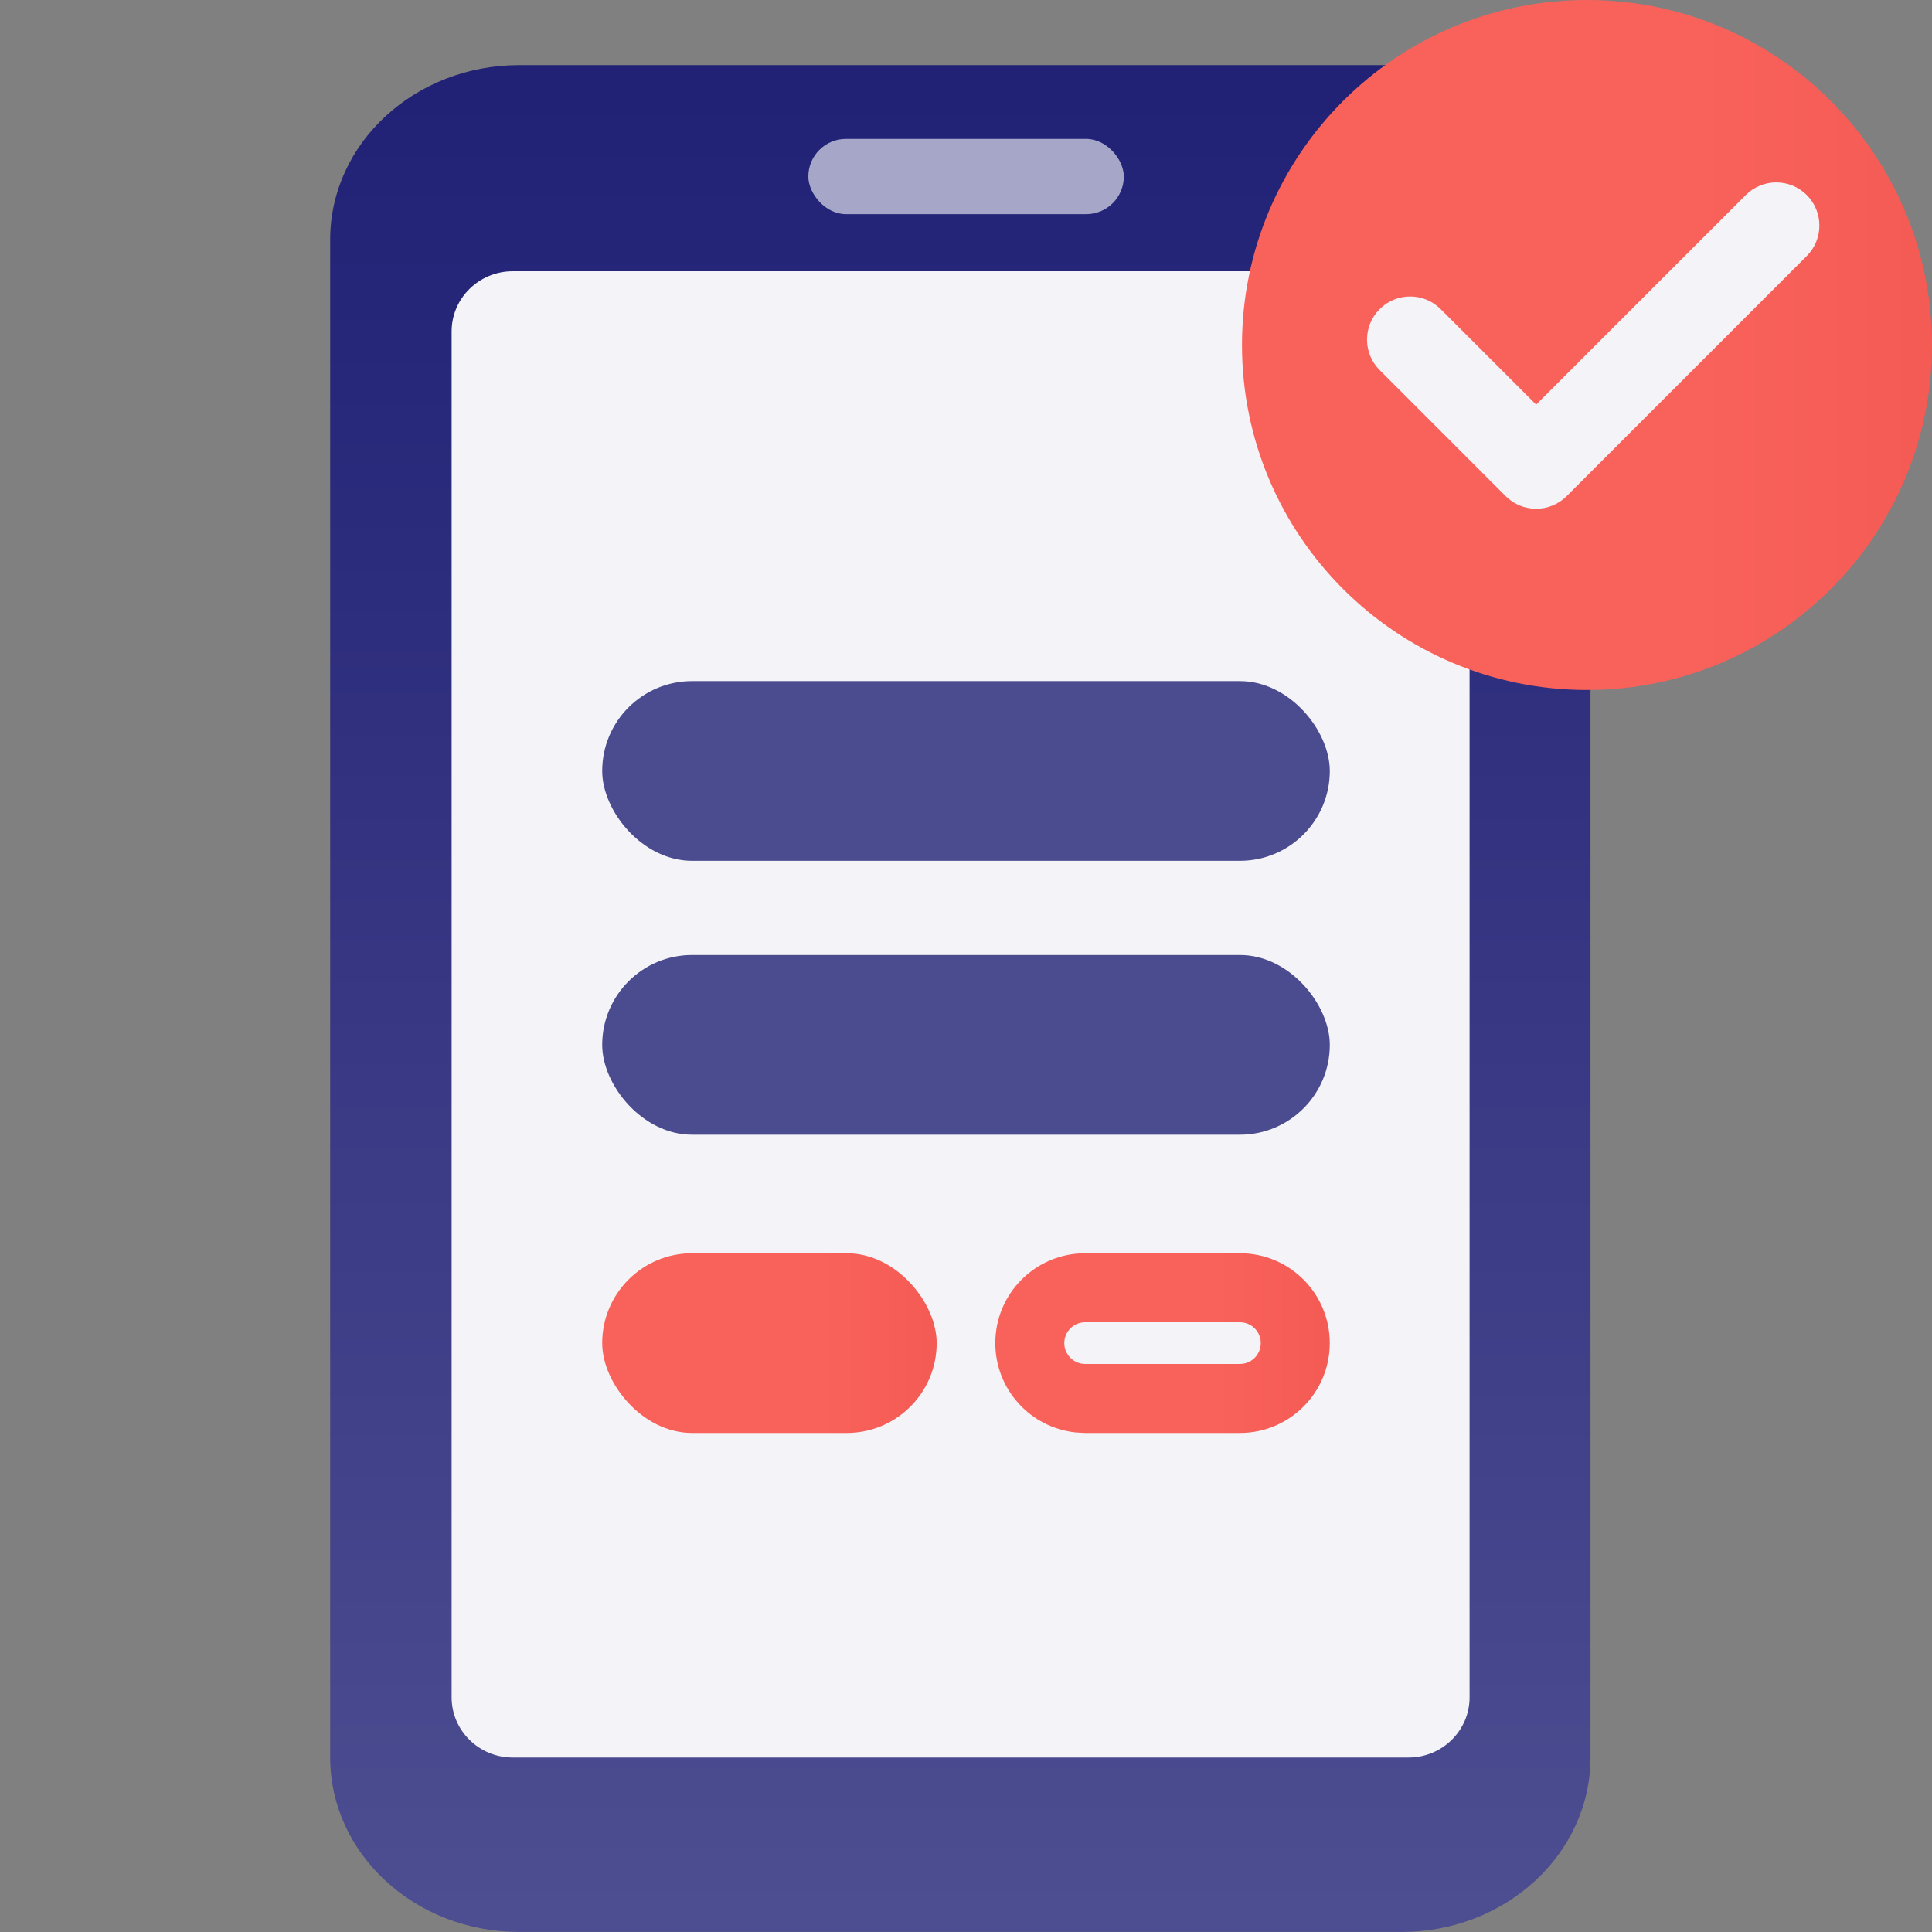
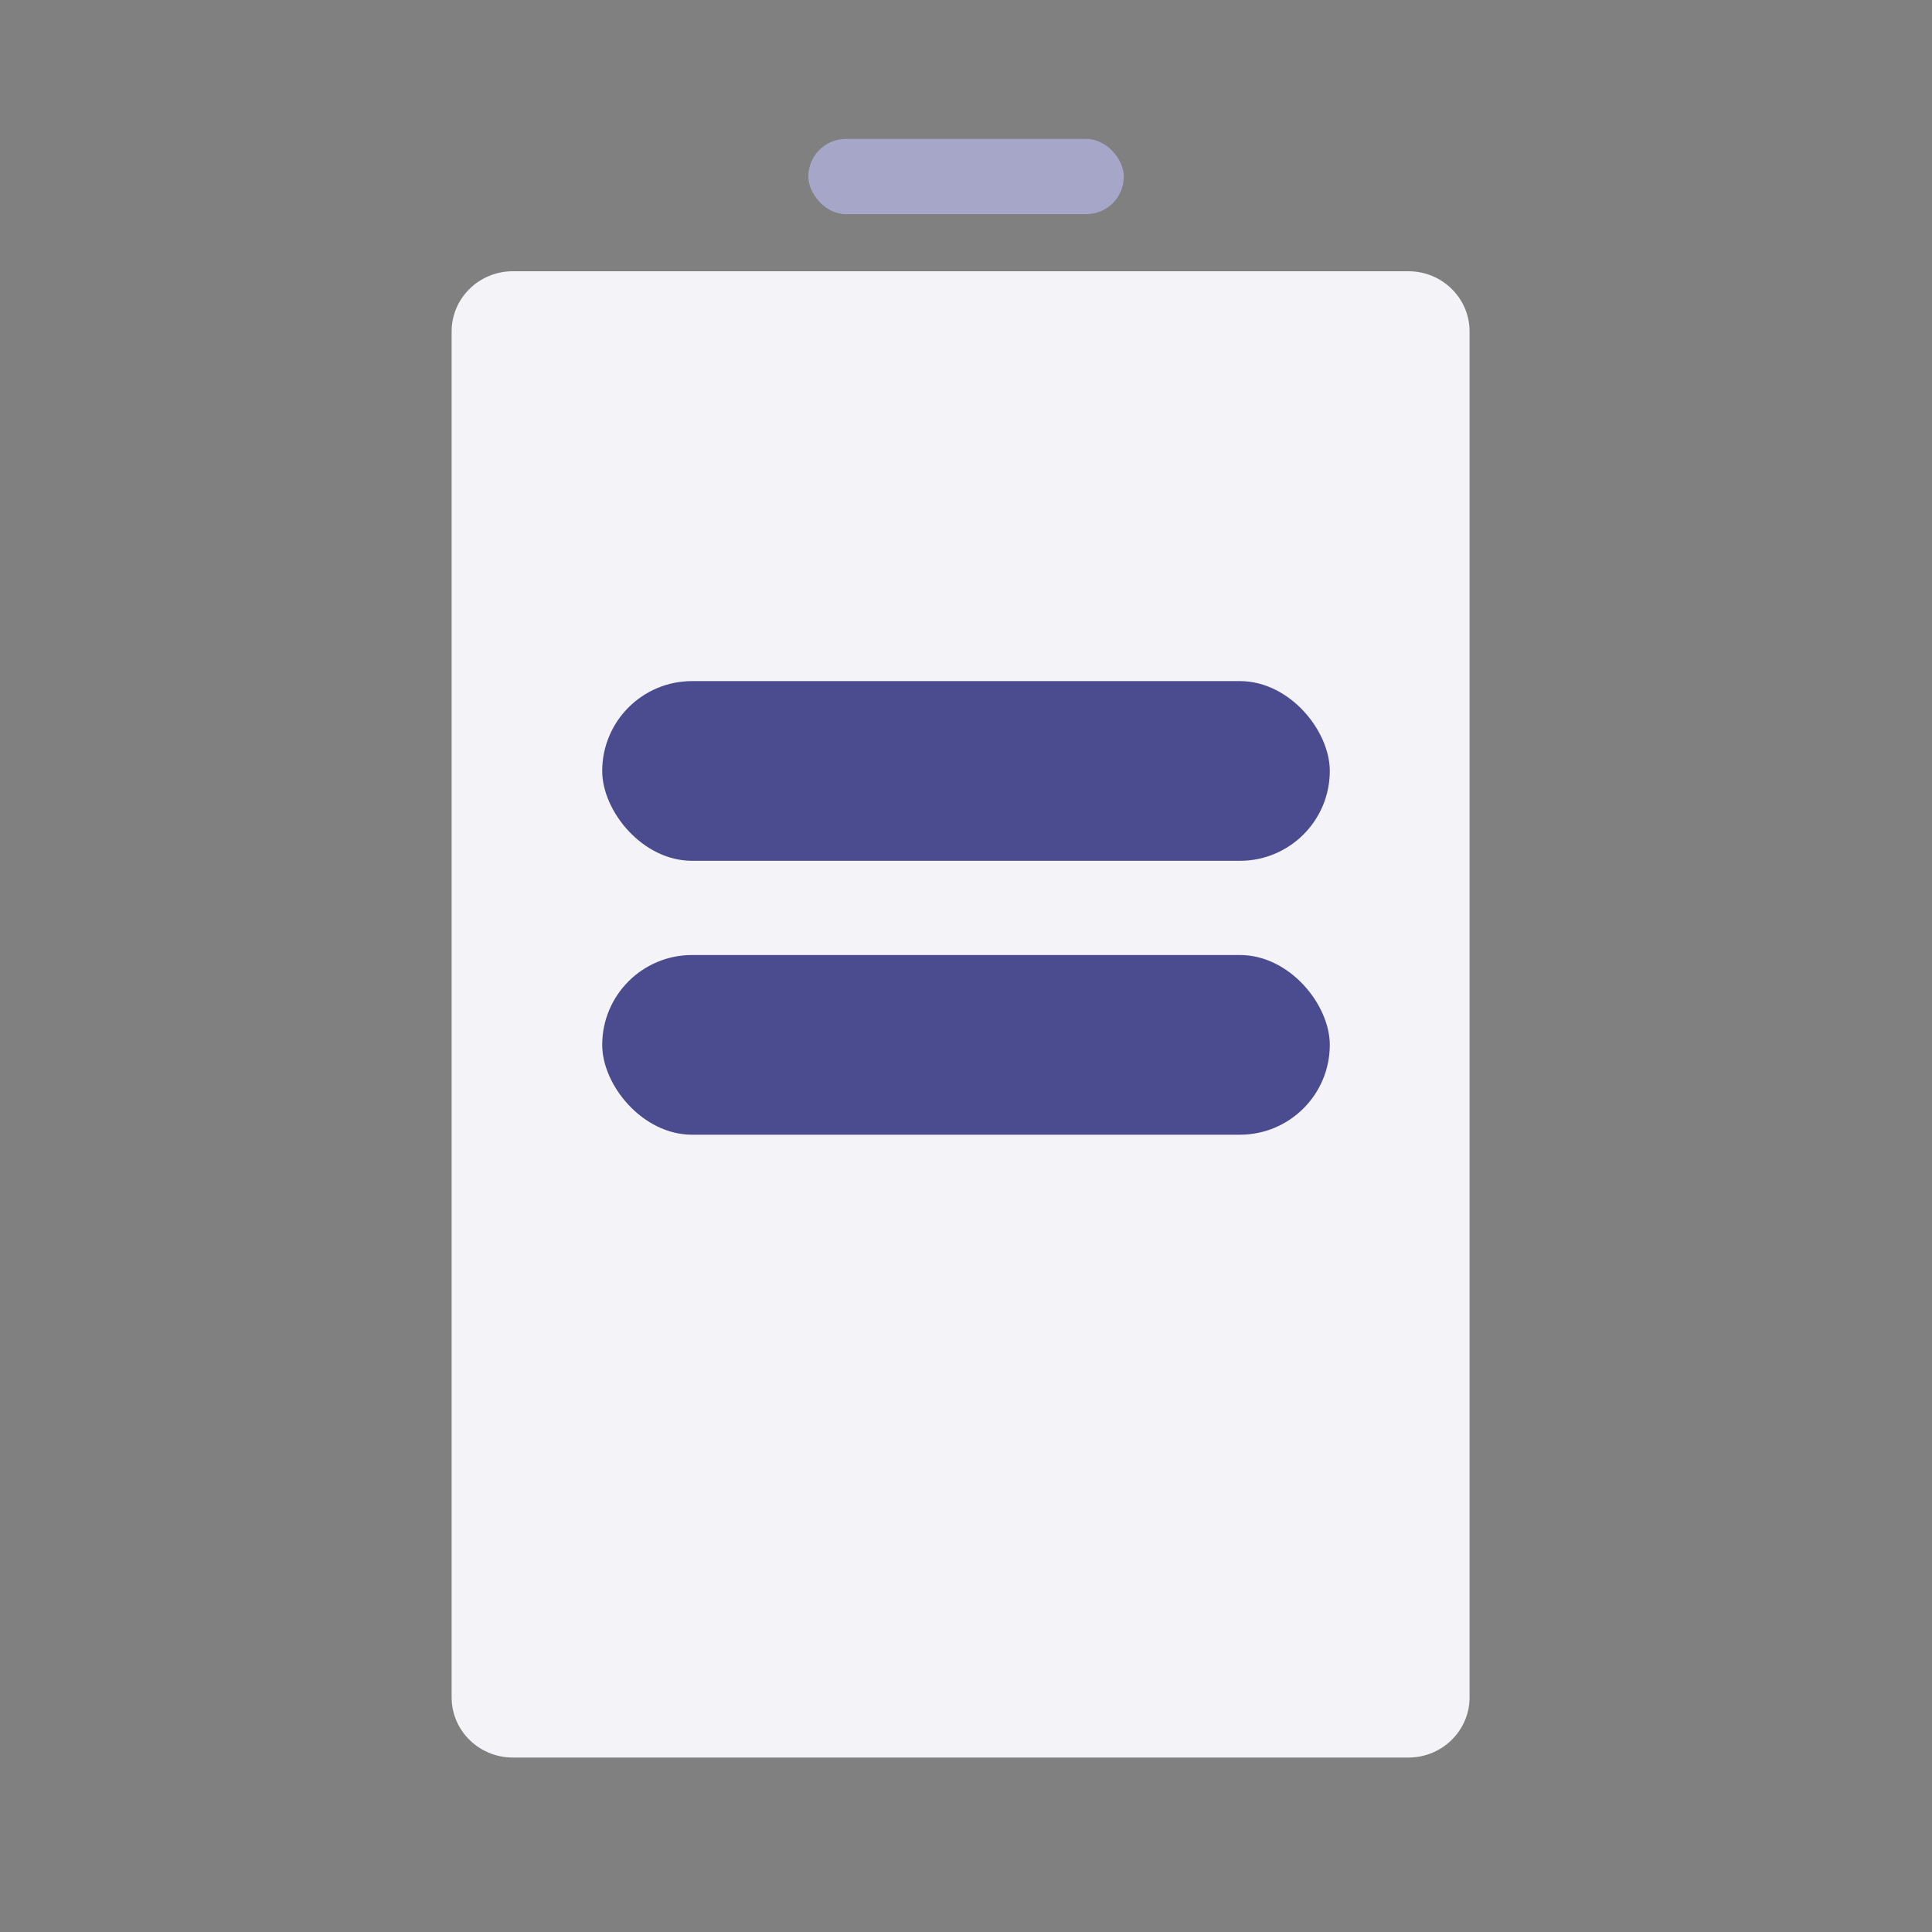
<svg xmlns="http://www.w3.org/2000/svg" width="80" height="80" viewBox="0 0 80 80" fill="none">
  <rect x="0" y="0" width="80" height="80" fill="#808080" stroke="none" />
-   <path d="M58.033 2.696H21.498C17.176 2.696 13.672 5.933 13.672 9.926V72.769C13.672 76.762 17.176 79.998 21.498 79.998H58.033C62.355 79.998 65.859 76.762 65.859 72.769V9.926C65.859 5.933 62.355 2.696 58.033 2.696Z" fill="url(#paint0_linear_1384_23374)" />
  <path d="M58.32 11.232H21.233C19.835 11.232 18.701 12.348 18.701 13.724V70.284C18.701 71.66 19.835 72.776 21.233 72.776H58.32C59.718 72.776 60.852 71.66 60.852 70.284V13.724C60.852 12.348 59.718 11.232 58.32 11.232Z" fill="#F4F4F8" />
  <rect x="33.471" y="5.752" width="13.064" height="3.116" rx="1.558" fill="#A6A6C8" />
-   <path d="M65.713 28.571C73.603 28.571 79.999 22.175 79.999 14.286C79.999 6.396 73.603 0 65.713 0C57.824 0 51.428 6.396 51.428 14.286C51.428 22.175 57.824 28.571 65.713 28.571Z" fill="url(#paint1_linear_1384_23374)" />
-   <path d="M72.289 8.076C72.986 7.379 74.117 7.379 74.814 8.076C75.511 8.774 75.511 9.904 74.814 10.601L64.871 20.544C64.536 20.879 64.082 21.067 63.609 21.067C63.135 21.067 62.681 20.879 62.346 20.544L57.129 15.325C56.431 14.628 56.431 13.497 57.129 12.8C57.826 12.103 58.956 12.103 59.654 12.8L63.609 16.755L72.289 8.076Z" fill="#F4F4F8" />
  <rect x="24.936" y="28.203" width="30.128" height="7.441" rx="3.721" fill="#4B4B90" />
  <rect x="24.936" y="39.545" width="30.128" height="7.441" rx="3.721" fill="#4B4B90" />
-   <rect x="24.936" y="51.895" width="13.85" height="7.441" rx="3.721" fill="url(#paint2_linear_1384_23374)" />
-   <path d="M51.343 56.479V59.336H44.934V56.479H51.343ZM52.206 55.615C52.206 55.138 51.82 54.752 51.343 54.752H44.934C44.457 54.752 44.07 55.138 44.07 55.615C44.07 56.092 44.457 56.479 44.934 56.479V59.336L44.553 59.316C42.677 59.126 41.213 57.541 41.213 55.615C41.213 53.56 42.879 51.895 44.934 51.895H51.343C53.398 51.895 55.063 53.56 55.063 55.615C55.063 57.67 53.398 59.336 51.343 59.336V56.479C51.82 56.479 52.206 56.092 52.206 55.615Z" fill="url(#paint3_linear_1384_23374)" />
  <defs>
    <linearGradient id="paint0_linear_1384_23374" x1="39.765" y1="3.927" x2="39.765" y2="79.139" gradientUnits="userSpaceOnUse">
      <stop stop-color="#212176" />
      <stop offset="1" stop-color="#4D4D91" />
    </linearGradient>
    <linearGradient id="paint1_linear_1384_23374" x1="70.131" y1="22.949" x2="121.706" y2="22.949" gradientUnits="userSpaceOnUse">
      <stop stop-color="#F9625B" />
      <stop offset="1" stop-color="#DA3B34" />
    </linearGradient>
    <linearGradient id="paint2_linear_1384_23374" x1="34.002" y1="57.871" x2="59.004" y2="57.871" gradientUnits="userSpaceOnUse">
      <stop stop-color="#F9625B" />
      <stop offset="1" stop-color="#DA3B34" />
    </linearGradient>
    <linearGradient id="paint3_linear_1384_23374" x1="50.28" y1="57.871" x2="75.281" y2="57.871" gradientUnits="userSpaceOnUse">
      <stop stop-color="#F9625B" />
      <stop offset="1" stop-color="#DA3B34" />
    </linearGradient>
  </defs>
</svg>